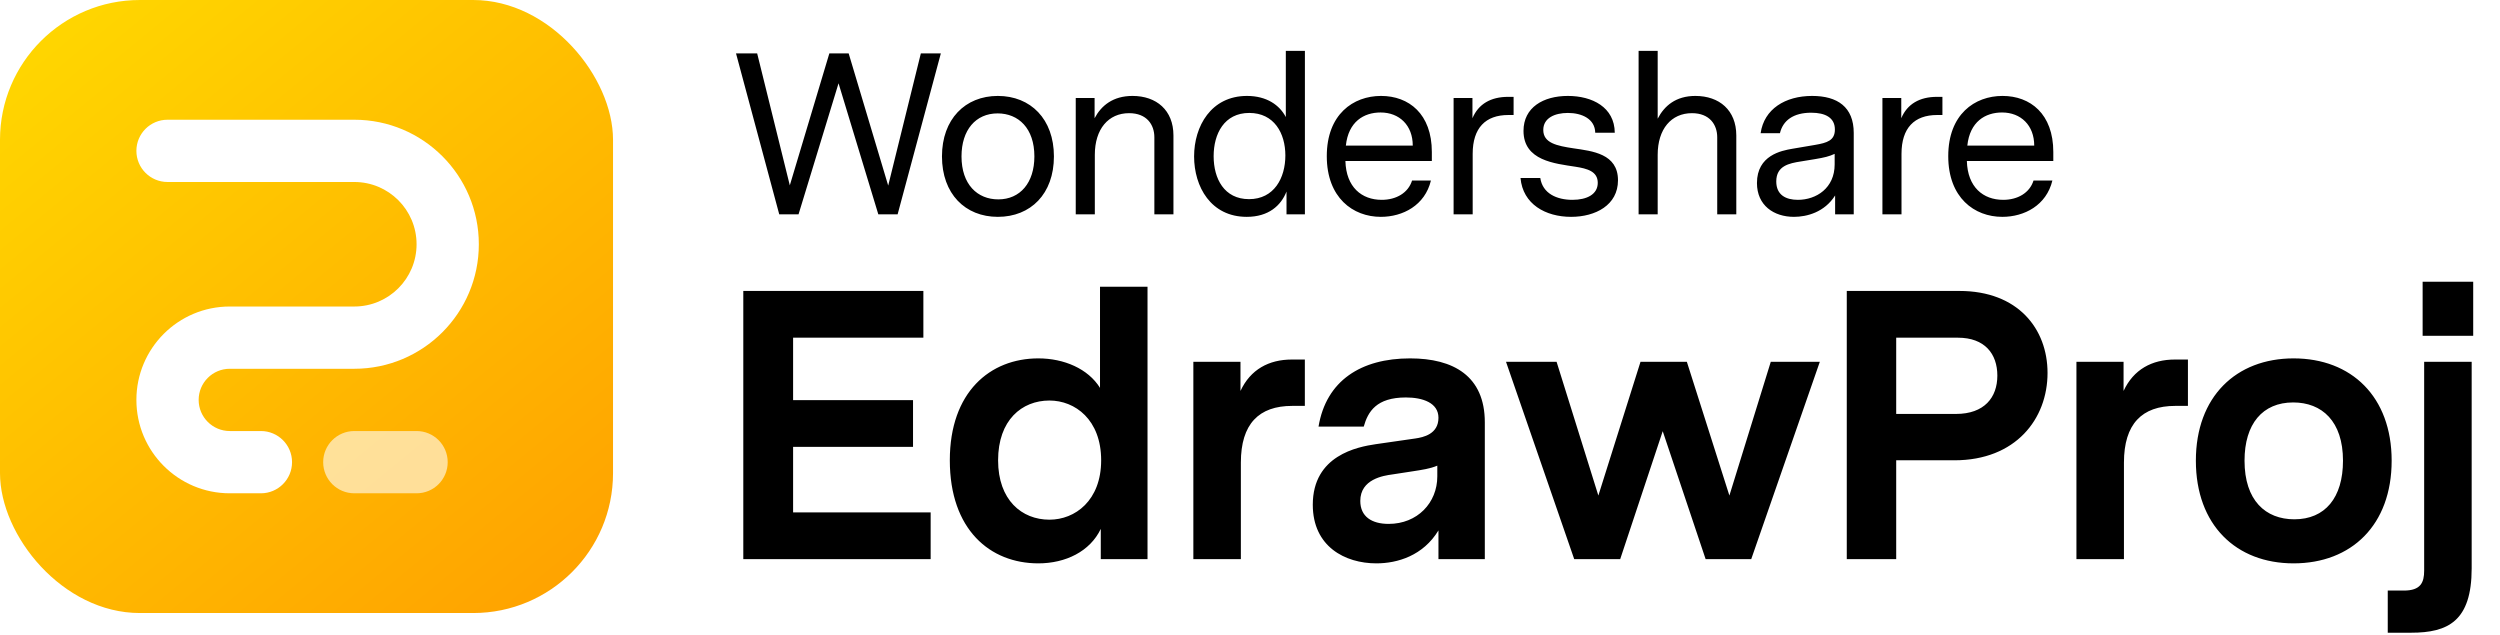
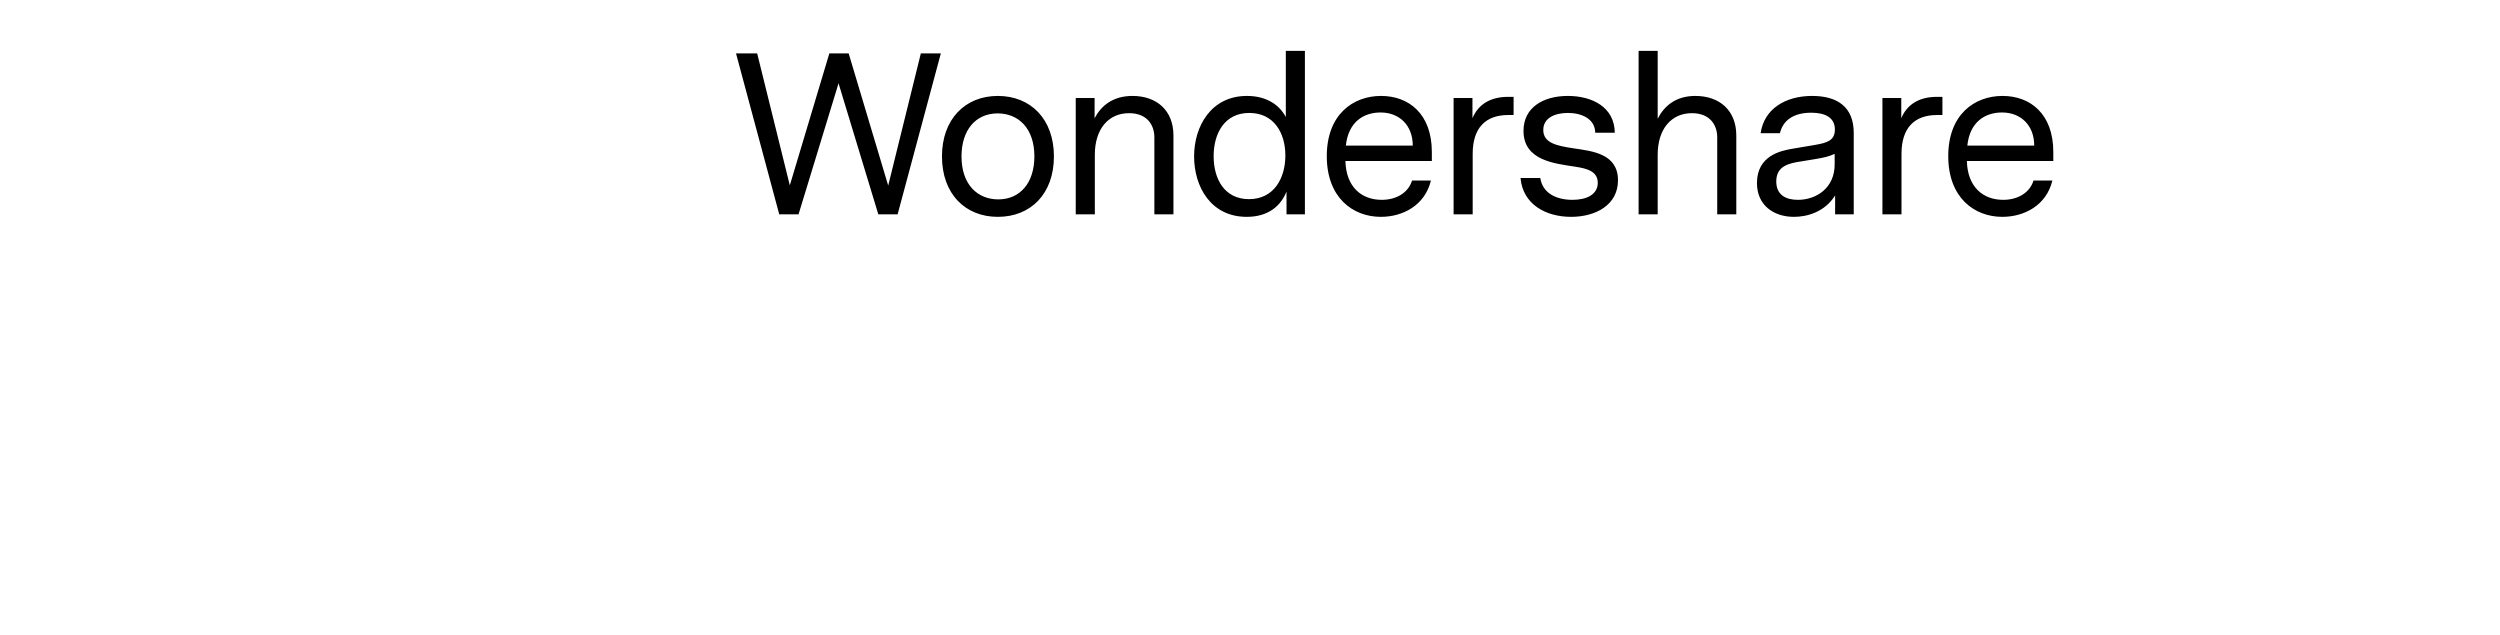
<svg xmlns="http://www.w3.org/2000/svg" width="1044" height="265" viewBox="0 0 1044 265" fill="none">
  <g clip-path="url(#clip0_49_115)" filter="url(#filter0_i_49_115)">
    <g clip-path="url(#clip1_49_115)">
-       <rect width="256" height="256" fill="url(#paint0_linear_49_115)" />
      <path opacity="0.6" d="M134.959 193C134.959 185.82 140.779 180 147.959 180H173.959C181.138 180 186.959 185.82 186.959 193C186.959 200.18 181.138 206 173.959 206H147.959C140.779 206 134.959 200.18 134.959 193Z" fill="white" />
      <path d="M56.959 63C56.959 55.82 62.779 50 69.959 50H147.959C176.678 50 199.959 73.281 199.959 102C199.959 130.719 176.678 154 147.959 154H95.959C88.779 154 82.959 159.82 82.959 167C82.959 174.179 88.779 180 95.959 180H108.959C116.139 180 121.959 185.82 121.959 193C121.959 200.179 116.139 206 108.959 206H95.959C74.42 206 56.959 188.539 56.959 167C56.959 145.461 74.42 128 95.959 128H147.959C162.318 128 173.959 116.359 173.959 102C173.959 87.641 162.318 76 147.959 76H69.959C62.779 76 56.959 70.18 56.959 63Z" fill="white" />
    </g>
  </g>
  <path d="M392.896 22.3L374.848 89.5H366.784L350.176 34.78L333.472 89.5H325.408L307.36 22.3H316.192L329.824 77.404L346.336 22.3H354.4L370.912 77.5L384.544 22.3H392.896ZM416.694 40.06C430.422 40.06 440.118 49.756 440.118 65.308C440.118 80.956 430.422 90.556 416.694 90.556C403.062 90.556 393.366 80.956 393.366 65.308C393.366 49.756 403.062 40.06 416.694 40.06ZM431.958 65.308C431.958 53.596 425.334 47.356 416.598 47.356C407.478 47.356 401.526 54.268 401.526 65.308C401.526 77.02 408.15 83.26 416.886 83.26C426.006 83.26 431.958 76.348 431.958 65.308ZM472.942 40.06C482.926 40.06 490.03 46.012 490.03 56.572V89.5H482.062V57.34C482.062 52.06 478.894 47.26 471.502 47.26C462.862 47.26 457.198 53.884 457.198 64.636V89.5H449.23V40.924H457.102V49.372C459.886 44.092 464.782 40.06 472.942 40.06ZM544.927 21.244V89.5H537.247V79.996C534.943 85.852 529.759 90.556 520.639 90.556C505.663 90.556 498.655 77.98 498.655 65.308C498.655 52.732 505.759 40.06 520.735 40.06C528.991 40.06 534.367 43.9 536.959 48.892V21.244H544.927ZM521.599 83.164C532.063 83.164 536.767 74.332 536.767 64.924C536.767 55.612 532.063 47.164 521.695 47.164C511.231 47.164 506.815 55.9 506.815 65.212C506.815 74.62 511.231 83.164 521.599 83.164ZM597.937 67.228H561.841C562.129 78.172 568.657 83.452 577.009 83.452C583.057 83.452 588.049 80.572 589.681 75.388H597.553C595.057 85.756 585.841 90.556 576.625 90.556C565.009 90.556 554.065 82.588 554.065 65.212C554.065 47.74 565.105 40.06 576.721 40.06C588.337 40.06 597.937 47.548 597.937 63.484V67.228ZM576.529 46.972C569.521 46.972 563.089 50.812 562.033 60.796H589.969C589.969 52.348 584.401 46.972 576.529 46.972ZM632.079 40.444V48.028H629.871C620.367 48.028 614.991 53.404 614.991 64.252V89.5H607.023V40.924H614.895V49.372C617.391 43.42 622.575 40.444 629.775 40.444H632.079ZM657.144 61.948C664.92 63.1 675.672 64.156 675.672 75.292C675.672 85.66 666.264 90.556 656.088 90.556C645.432 90.556 635.928 85.276 634.968 74.332H643.224C644.184 80.764 650.04 83.452 656.664 83.452C662.712 83.452 667.224 81.148 667.224 76.348C667.224 71.548 662.808 70.396 657.912 69.628C649.368 68.284 636.216 67.132 636.216 54.652C636.216 44.86 644.472 40.06 654.744 40.06C664.92 40.06 674.232 44.764 674.328 55.42H666.168C666.072 49.66 660.6 47.164 654.744 47.164C649.272 47.164 644.472 49.276 644.472 54.268C644.472 59.74 650.136 60.892 657.144 61.948ZM707.992 40.06C717.976 40.06 725.08 46.012 725.08 56.572V89.5H717.112V57.34C717.112 52.06 713.944 47.26 706.552 47.26C697.912 47.26 692.248 53.884 692.248 64.636V89.5H684.28V21.244H692.248V49.564C695.032 44.188 699.832 40.06 707.992 40.06ZM756.745 40.06C767.305 40.06 774.121 44.668 774.121 55.516V89.5H766.345V81.628C761.929 88.636 754.537 90.556 749.161 90.556C740.713 90.556 733.705 85.756 733.705 76.444C733.705 64.828 743.977 62.908 748.393 62.14L757.993 60.508C762.985 59.644 766.249 58.684 766.249 54.076C766.249 49.18 762.313 47.068 756.361 47.068C748.873 47.068 744.553 50.332 743.305 55.612H735.241C736.681 45.532 745.513 40.06 756.745 40.06ZM766.153 64.252C763.849 65.308 761.929 65.788 757.897 66.46L752.041 67.42C747.145 68.188 741.769 69.244 741.769 75.772C741.769 81.436 745.801 83.452 750.793 83.452C758.473 83.452 766.153 78.556 766.153 68.668V64.252ZM811.156 40.444V48.028H808.948C799.444 48.028 794.068 53.404 794.068 64.252V89.5H786.1V40.924H793.972V49.372C796.468 43.42 801.652 40.444 808.852 40.444H811.156ZM857.46 67.228H821.364C821.652 78.172 828.18 83.452 836.532 83.452C842.58 83.452 847.572 80.572 849.204 75.388H857.076C854.58 85.756 845.364 90.556 836.148 90.556C824.532 90.556 813.588 82.588 813.588 65.212C813.588 47.74 824.628 40.06 836.244 40.06C847.86 40.06 857.46 47.548 857.46 63.484V67.228ZM836.052 46.972C829.044 46.972 822.612 50.812 821.556 60.796H849.492C849.492 52.348 843.924 46.972 836.052 46.972Z" fill="black" />
-   <path d="M388.64 233.5H310.4V121.5H385.6V141.02H331.2V167.1H381.28V186.62H331.2V213.98H388.64V233.5ZM479.204 119.74V233.5H459.684V220.86C455.204 230.3 444.964 235.26 433.604 235.26C413.444 235.26 396.644 221.18 396.644 192.22C396.644 163.74 413.444 149.66 433.604 149.66C444.324 149.66 454.404 153.98 459.364 161.98V119.74H479.204ZM438.244 217.02C448.964 217.02 459.844 209.02 459.844 192.22C459.844 175.26 448.964 167.26 438.244 167.26C426.724 167.26 416.804 175.42 416.804 192.22C416.804 208.86 426.724 217.02 438.244 217.02ZM544.904 150.14V169.5H539.624C525.704 169.5 518.184 177.02 518.184 193.18V233.5H498.344V151.1H518.024V163.26C522.184 154.3 529.864 150.14 539.464 150.14H544.904ZM588.859 149.66C606.939 149.66 620.059 157.02 620.059 176.38V233.5H600.699V221.5C594.299 232.06 583.579 235.26 574.779 235.26C561.659 235.26 548.219 228.22 548.219 210.78C548.219 190.14 566.939 186.62 574.459 185.5L591.099 183.1C594.299 182.62 600.699 181.34 600.699 174.46C600.699 168.22 594.139 165.98 587.099 165.98C574.779 165.98 571.259 171.9 569.499 178.14H550.619C553.819 158.94 568.379 149.66 588.859 149.66ZM579.899 218.78C591.899 218.78 600.219 209.98 600.219 198.94V194.46C597.179 195.74 593.819 196.22 589.659 196.86L581.339 198.14C577.819 198.62 568.059 200.06 568.059 209.18C568.059 215.74 572.859 218.78 579.899 218.78ZM759.953 151.1L731.313 233.5H712.273L694.353 180.06L676.593 233.5H657.393L628.913 151.1H650.033L667.473 206.94L685.073 151.1H704.433L722.193 206.94L739.473 151.1H759.953ZM818.253 121.5C842.733 121.5 855.053 137.34 855.053 155.74C855.053 174.94 841.773 192.22 816.173 192.22H791.853V233.5H771.213V121.5H818.253ZM816.813 172.86C828.653 172.86 834.093 165.98 834.093 156.86C834.093 147.74 828.813 141.02 817.613 141.02H791.853V172.86H816.813ZM913.679 150.14V169.5H908.399C894.479 169.5 886.959 177.02 886.959 193.18V233.5H867.119V151.1H886.799V163.26C890.959 154.3 898.639 150.14 908.239 150.14H913.679ZM957.794 149.66C981.954 149.66 998.754 165.66 998.754 192.38C998.754 219.26 981.954 235.26 957.794 235.26C933.794 235.26 916.994 219.26 916.994 192.38C916.994 165.66 933.794 149.66 957.794 149.66ZM957.634 168.06C944.834 168.06 937.314 177.02 937.314 192.38C937.314 209.02 946.114 216.86 958.114 216.86C970.914 216.86 978.434 207.9 978.434 192.38C978.434 175.9 969.634 168.06 957.634 168.06ZM1011.69 140.22V117.66H1032.81V140.22H1011.69ZM1012.33 151.1H1032.17V237.34C1032.17 259.42 1022.25 264.22 1006.89 264.22H997.125V246.62H1003.85C1010.89 246.62 1012.33 243.26 1012.33 238.3V151.1Z" fill="black" />
  <defs>
    <filter id="filter0_i_49_115" x="0" y="0" width="256" height="256" filterUnits="userSpaceOnUse" color-interpolation-filters="sRGB">
      <feFlood flood-opacity="0" result="BackgroundImageFix" />
      <feBlend mode="normal" in="SourceGraphic" in2="BackgroundImageFix" result="shape" />
      <feColorMatrix in="SourceAlpha" type="matrix" values="0 0 0 0 0 0 0 0 0 0 0 0 0 0 0 0 0 0 127 0" result="hardAlpha" />
      <feOffset />
      <feGaussianBlur stdDeviation="0.5" />
      <feComposite in2="hardAlpha" operator="arithmetic" k2="-1" k3="1" />
      <feColorMatrix type="matrix" values="0 0 0 0 0 0 0 0 0 0 0 0 0 0 0 0 0 0 0.24 0" />
      <feBlend mode="darken" in2="shape" result="effect1_innerShadow_49_115" />
    </filter>
    <linearGradient id="paint0_linear_49_115" x1="267.636" y1="298.667" x2="-12.123" y2="-42.267" gradientUnits="userSpaceOnUse">
      <stop stop-color="#FF9900" />
      <stop offset="1" stop-color="#FFE000" />
    </linearGradient>
    <clipPath id="clip0_49_115">
      <rect width="256" height="256" fill="white" />
    </clipPath>
    <clipPath id="clip1_49_115">
      <rect width="256" height="256" rx="58.408" fill="white" />
    </clipPath>
  </defs>
</svg>